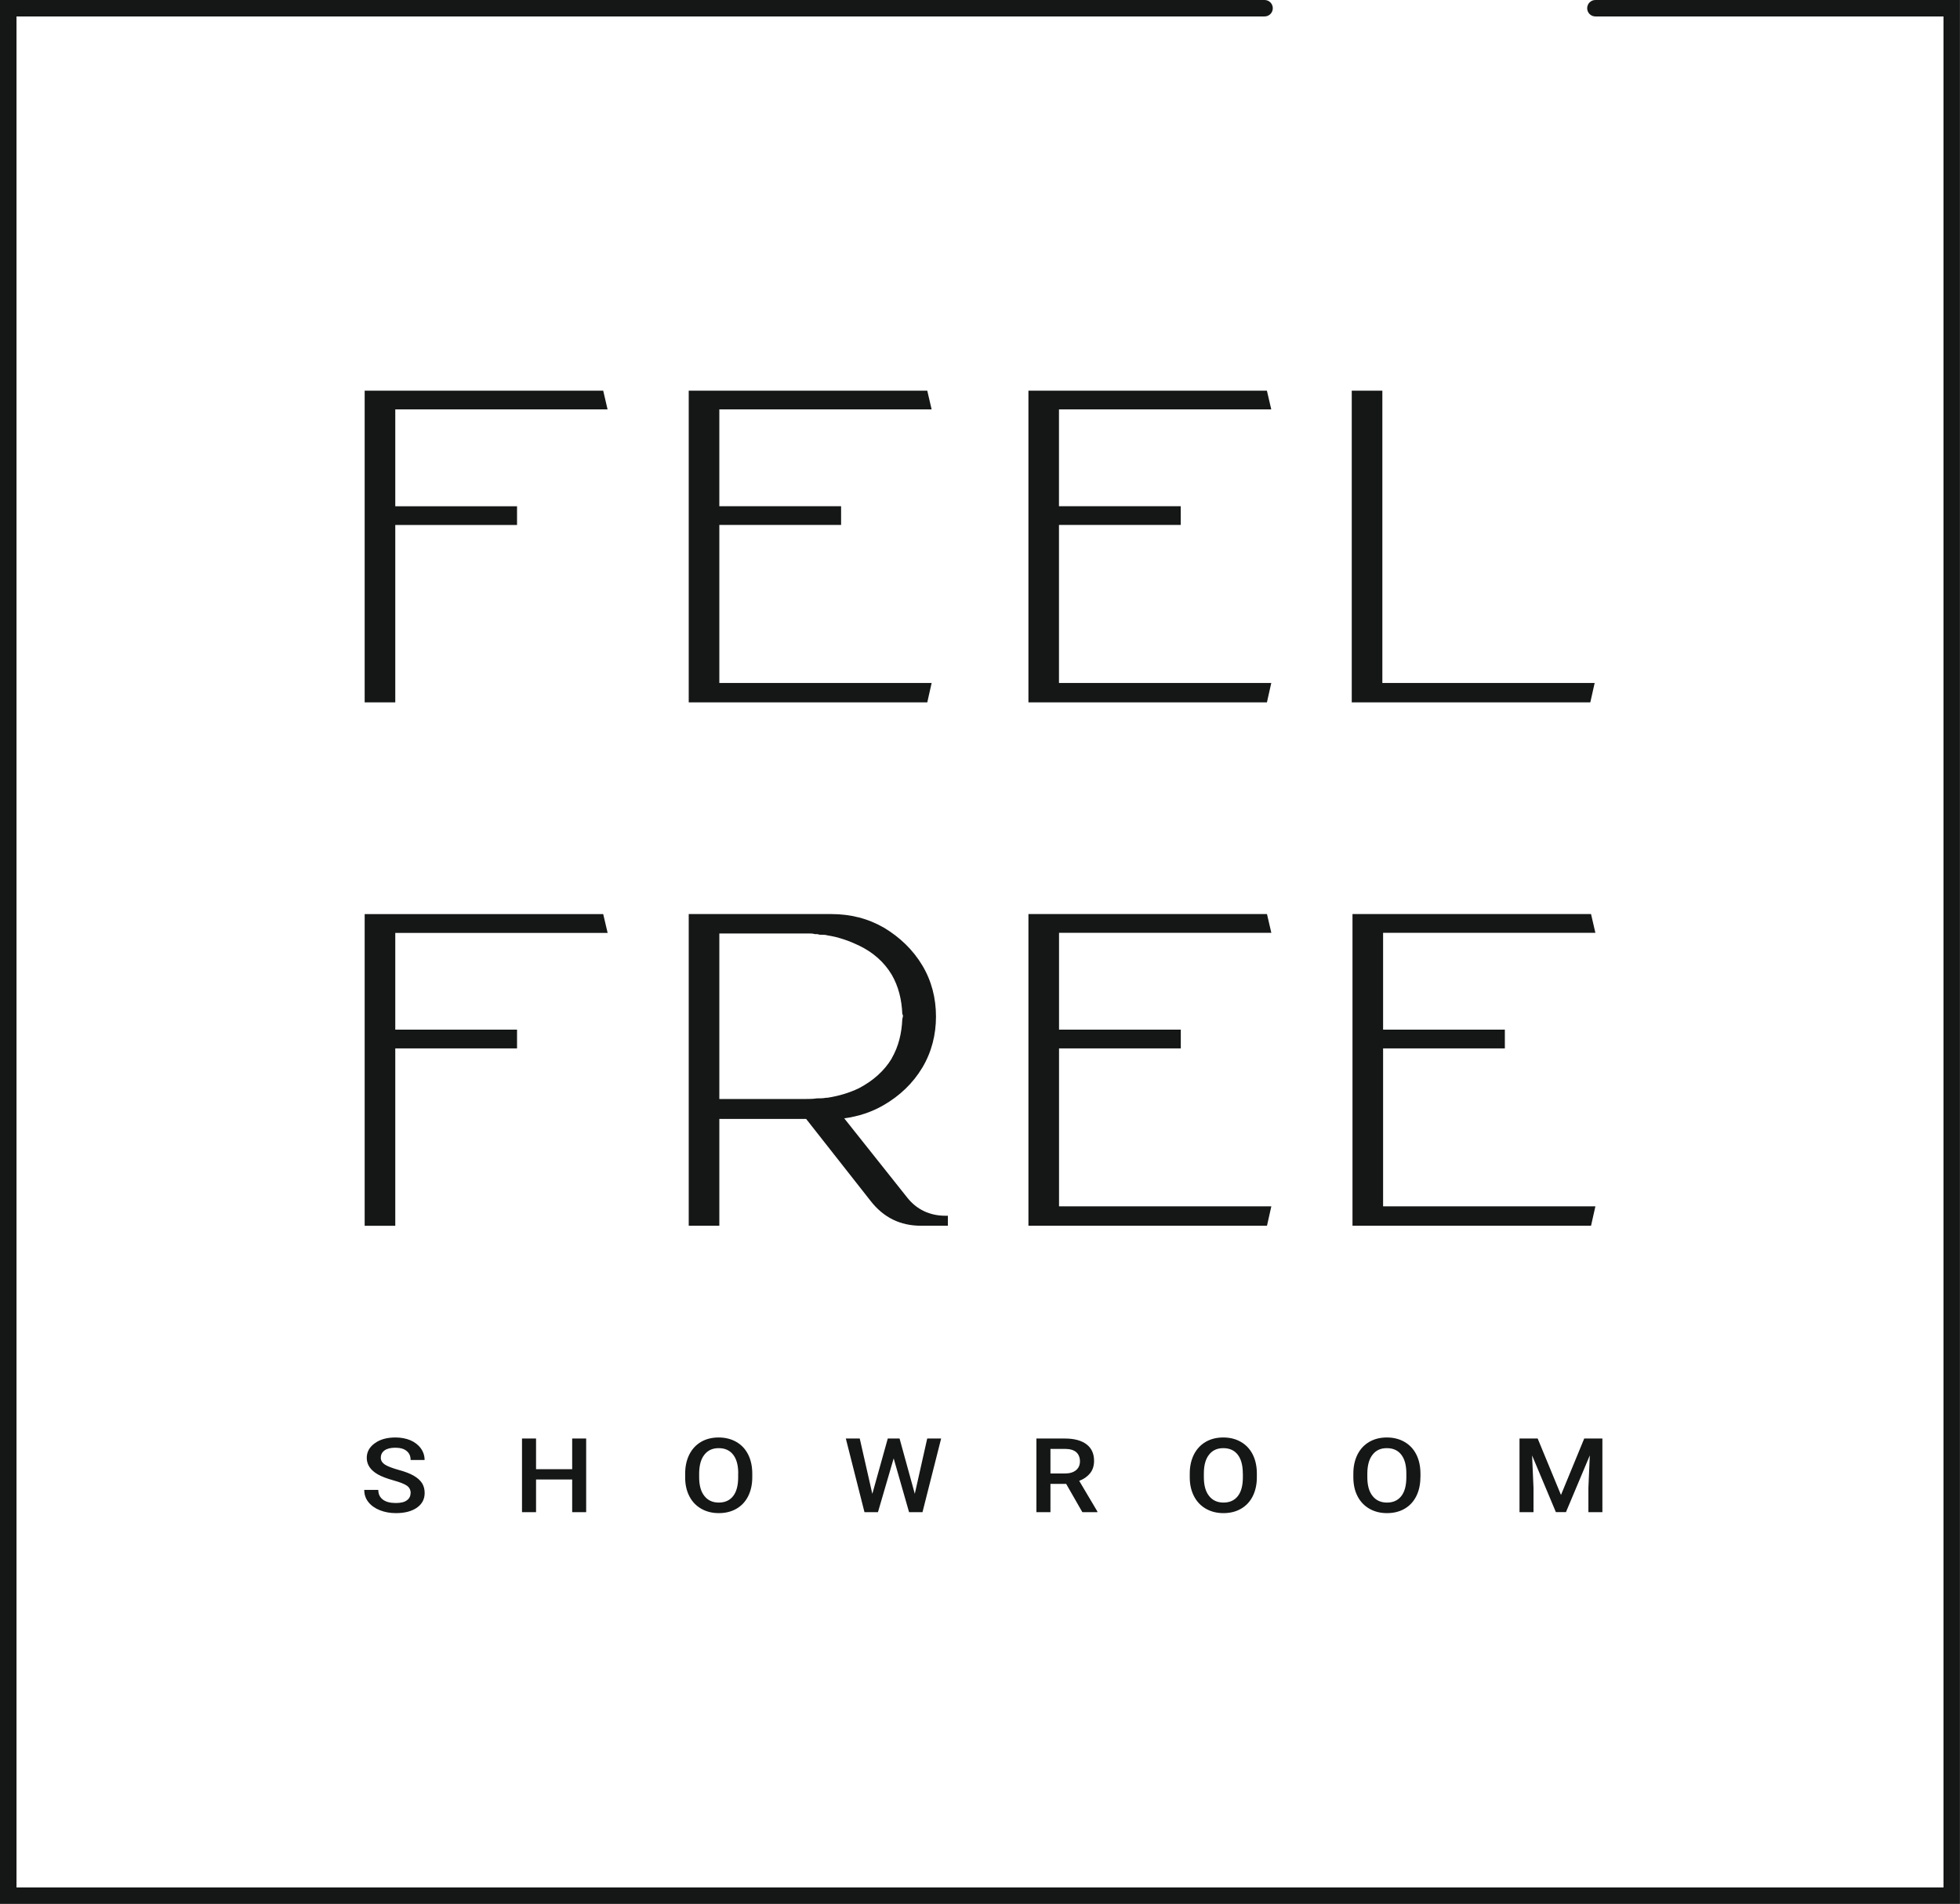
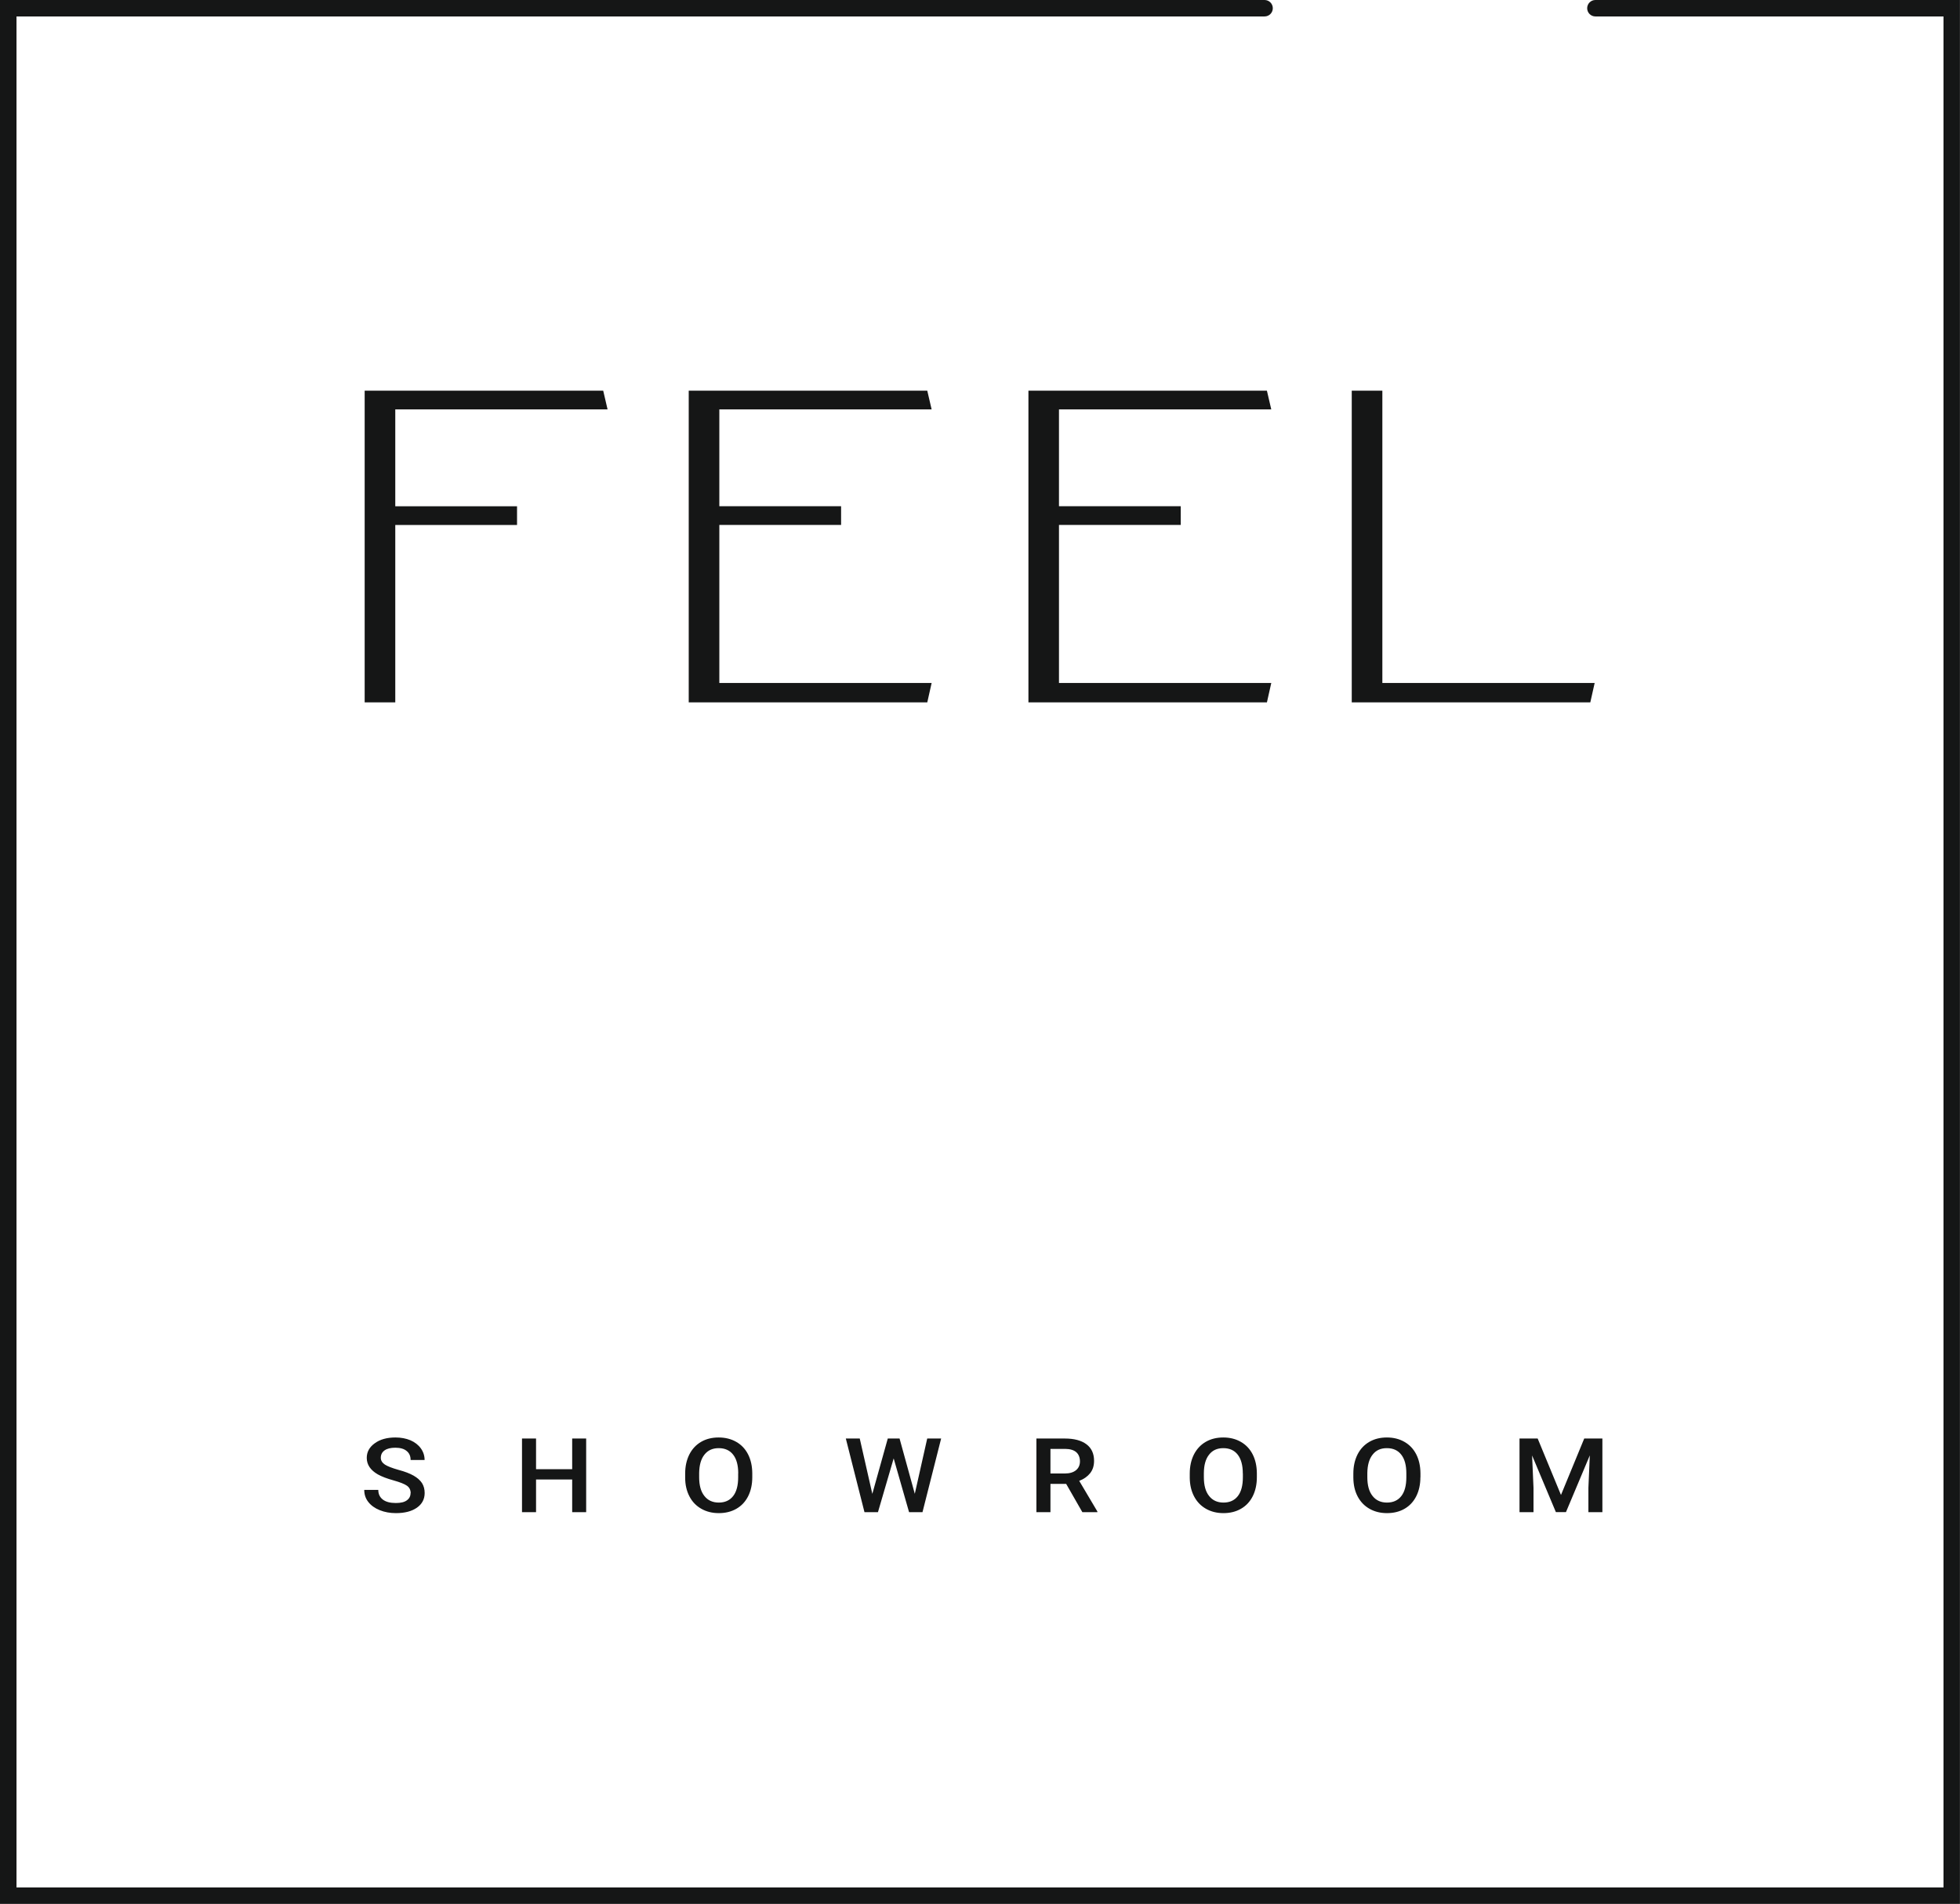
<svg xmlns="http://www.w3.org/2000/svg" id="_Слой_1" data-name="Слой 1" viewBox="0 0 319.53 310.31">
  <defs>
    <style> .cls-1 { fill: #151616; fill-rule: evenodd; } </style>
  </defs>
  <path class="cls-1" d="M206.16,0c.74,0,1.34,.6,1.34,1.34s-.6,1.34-1.34,1.34H2.69V307.63H316.84V2.68h-56.75c-.74,0-1.34-.6-1.34-1.34s.6-1.34,1.34-1.34h59.43V310.31H0V0H206.16Z" />
  <path class="cls-1" d="M250.68,234.46l3.8,9.2,3.79-9.2h2.96v12h-2.28v-3.96l.23-5.29-3.89,9.25h-1.64l-3.88-9.24,.23,5.28v3.96h-2.28v-12h2.97Zm-21.41,5.69c0-1.33-.27-2.35-.83-3.06-.55-.71-1.33-1.06-2.35-1.06s-1.77,.35-2.32,1.06c-.56,.7-.84,1.7-.86,2.99v.69c0,1.32,.28,2.34,.85,3.05,.56,.72,1.35,1.08,2.35,1.08s1.79-.35,2.34-1.06c.55-.7,.82-1.73,.82-3.08v-.62Zm2.29,.62c0,1.18-.23,2.21-.67,3.09-.45,.89-1.08,1.57-1.91,2.05-.83,.48-1.79,.71-2.87,.71s-2.02-.24-2.85-.71c-.84-.48-1.48-1.15-1.94-2.03-.46-.88-.68-1.89-.69-3.04v-.68c0-1.17,.23-2.2,.68-3.1,.45-.89,1.1-1.58,1.93-2.06,.83-.48,1.78-.71,2.86-.71s2.03,.24,2.85,.71c.83,.47,1.47,1.14,1.93,2.03,.45,.88,.68,1.91,.69,3.08v.67Zm-28.95-.62c0-1.33-.28-2.35-.83-3.06-.55-.71-1.34-1.06-2.35-1.06s-1.77,.35-2.32,1.06c-.56,.7-.84,1.7-.85,2.99v.69c0,1.32,.28,2.34,.85,3.05,.56,.72,1.35,1.08,2.35,1.08s1.79-.35,2.34-1.06c.55-.7,.82-1.73,.82-3.08v-.62Zm2.29,.62c0,1.18-.23,2.21-.67,3.09-.45,.89-1.08,1.57-1.92,2.05-.83,.48-1.78,.71-2.86,.71s-2.02-.24-2.85-.71c-.84-.48-1.48-1.15-1.94-2.03-.46-.88-.69-1.89-.7-3.04v-.68c0-1.17,.23-2.2,.68-3.1,.46-.89,1.1-1.58,1.93-2.06,.83-.48,1.78-.71,2.86-.71s2.03,.24,2.85,.71c.83,.47,1.47,1.14,1.93,2.03,.45,.88,.68,1.91,.69,3.08v.67Zm-33.65-.61h2.35c.77,0,1.38-.18,1.81-.53,.43-.35,.65-.84,.65-1.45s-.2-1.14-.6-1.49c-.4-.35-1-.53-1.8-.54h-2.41v4.02Zm2.55,1.69h-2.55v4.61h-2.29v-12h4.63c1.52,0,2.69,.31,3.52,.93,.83,.62,1.25,1.52,1.25,2.7,0,.81-.21,1.48-.64,2.02-.43,.54-1.02,.96-1.78,1.25l2.96,4.99v.11h-2.45l-2.64-4.61Zm-24.67,1.64l2.03-9.03h2.27l-3.04,12h-2.19l-2.51-8.76-2.56,8.76h-2.2l-3.04-12h2.27l2.05,9.02,2.52-9.02h1.92l2.49,9.03Zm-28.78-3.34c0-1.33-.27-2.35-.83-3.06-.55-.71-1.34-1.06-2.35-1.06s-1.77,.35-2.33,1.06c-.56,.7-.84,1.7-.86,2.99v.69c0,1.32,.28,2.34,.85,3.05,.56,.72,1.35,1.08,2.35,1.08s1.79-.35,2.34-1.06c.55-.7,.82-1.73,.82-3.08v-.62Zm2.29,.62c0,1.18-.23,2.21-.67,3.09-.45,.89-1.08,1.57-1.92,2.05-.83,.48-1.79,.71-2.87,.71s-2.02-.24-2.85-.71c-.84-.48-1.49-1.15-1.94-2.03-.46-.88-.69-1.89-.69-3.04v-.68c0-1.17,.23-2.2,.68-3.1,.45-.89,1.1-1.58,1.92-2.06,.83-.48,1.78-.71,2.86-.71s2.03,.24,2.86,.71c.83,.47,1.47,1.14,1.93,2.03,.45,.88,.68,1.91,.69,3.08v.67Zm-27.08,5.69h-2.28v-5.32h-5.89v5.32h-2.29v-12h2.29v5h5.89v-5h2.28v12Zm-28.61-3.09c0-.52-.2-.93-.61-1.22-.41-.29-1.14-.57-2.2-.87-1.06-.29-1.91-.62-2.54-.97-1.2-.69-1.81-1.59-1.81-2.69,0-.97,.43-1.76,1.31-2.39,.86-.63,1.99-.94,3.37-.94,.92,0,1.73,.16,2.45,.46,.71,.31,1.28,.75,1.69,1.32,.41,.57,.61,1.2,.61,1.89h-2.28c0-.63-.21-1.12-.65-1.47-.43-.36-1.05-.53-1.85-.53-.75,0-1.33,.14-1.74,.43-.41,.29-.62,.69-.62,1.22,0,.44,.23,.8,.67,1.1,.45,.29,1.19,.57,2.21,.86,1.03,.27,1.85,.59,2.47,.94,.62,.36,1.07,.76,1.37,1.22,.29,.46,.43,1,.43,1.61,0,1-.42,1.8-1.26,2.39-.84,.59-1.98,.89-3.43,.89-.95,0-1.83-.16-2.63-.48-.8-.32-1.42-.77-1.86-1.33-.45-.56-.67-1.23-.67-1.98h2.29c0,.68,.25,1.2,.74,1.58,.5,.38,1.2,.56,2.12,.56,.8,0,1.4-.14,1.8-.44,.4-.29,.6-.68,.6-1.16Z" />
  <path class="cls-1" d="M225.36,111.32h34.61l-.71,3.16h-38.89V63.68h4.99v47.64Zm-52.72-25.75v25.75h34.61l-.71,3.16h-38.88V63.68h38.88l.71,3.05h-34.61v15.78h19.85v3.05h-19.85Zm-55.37,0v25.75h34.61l-.71,3.16h-38.89V63.68h38.89l.71,3.05h-34.61v15.78h19.85v3.05h-19.85Zm-52.83-18.83v15.78h19.85v3.05h-19.85v28.91h-4.99V63.68h38.89l.71,3.05h-34.61Z" />
-   <path class="cls-1" d="M225.48,170.87v25.75h34.61l-.71,3.16h-38.89v-50.8h38.89l.71,3.06h-34.61v15.78h19.85v3.06h-19.85Zm-52.83,0v25.75h34.61l-.71,3.16h-38.89v-50.8h38.89l.71,3.06h-34.61v15.78h19.85v3.06h-19.85Zm-27.28,1.63c1.12-1.94,1.63-4.08,1.73-6.41l.1-.41v-.21l-.1-.2c-.1-2.34-.61-4.48-1.73-6.41-1.22-2.04-3.05-3.67-5.4-4.78-1.52-.72-3.15-1.32-5.09-1.63-.31-.1-.71-.1-1.12-.1-.1,0-.2,0-.51-.1h-.41c-.31-.1-.61-.1-.71-.1h-14.86v26.97h14.15c.51,0,1.12,0,1.73-.1,.51,0,1.02,0,1.53-.1h.21c1.93-.3,3.56-.81,5.09-1.53,2.34-1.22,4.18-2.85,5.4-4.88Zm8.75,25.65h.41v1.63h-4.38c-3.36,0-6.11-1.32-8.24-4.07l-10.49-13.34h-14.15v17.41h-4.99v-50.8h23.21c3.16,0,6,.71,8.65,2.24,2.54,1.53,4.68,3.56,6.21,6.11,1.53,2.54,2.24,5.39,2.24,8.35s-.71,5.8-2.24,8.35c-1.53,2.54-3.67,4.58-6.31,6.1-1.93,1.12-4.07,1.83-6.41,2.14l10.28,12.93c1.53,1.93,3.66,2.95,6.21,2.95Zm-89.68-46.11v15.78h19.85v3.06h-19.85v28.91h-4.99v-50.8h38.89l.72,3.06h-34.61Z" />
</svg>